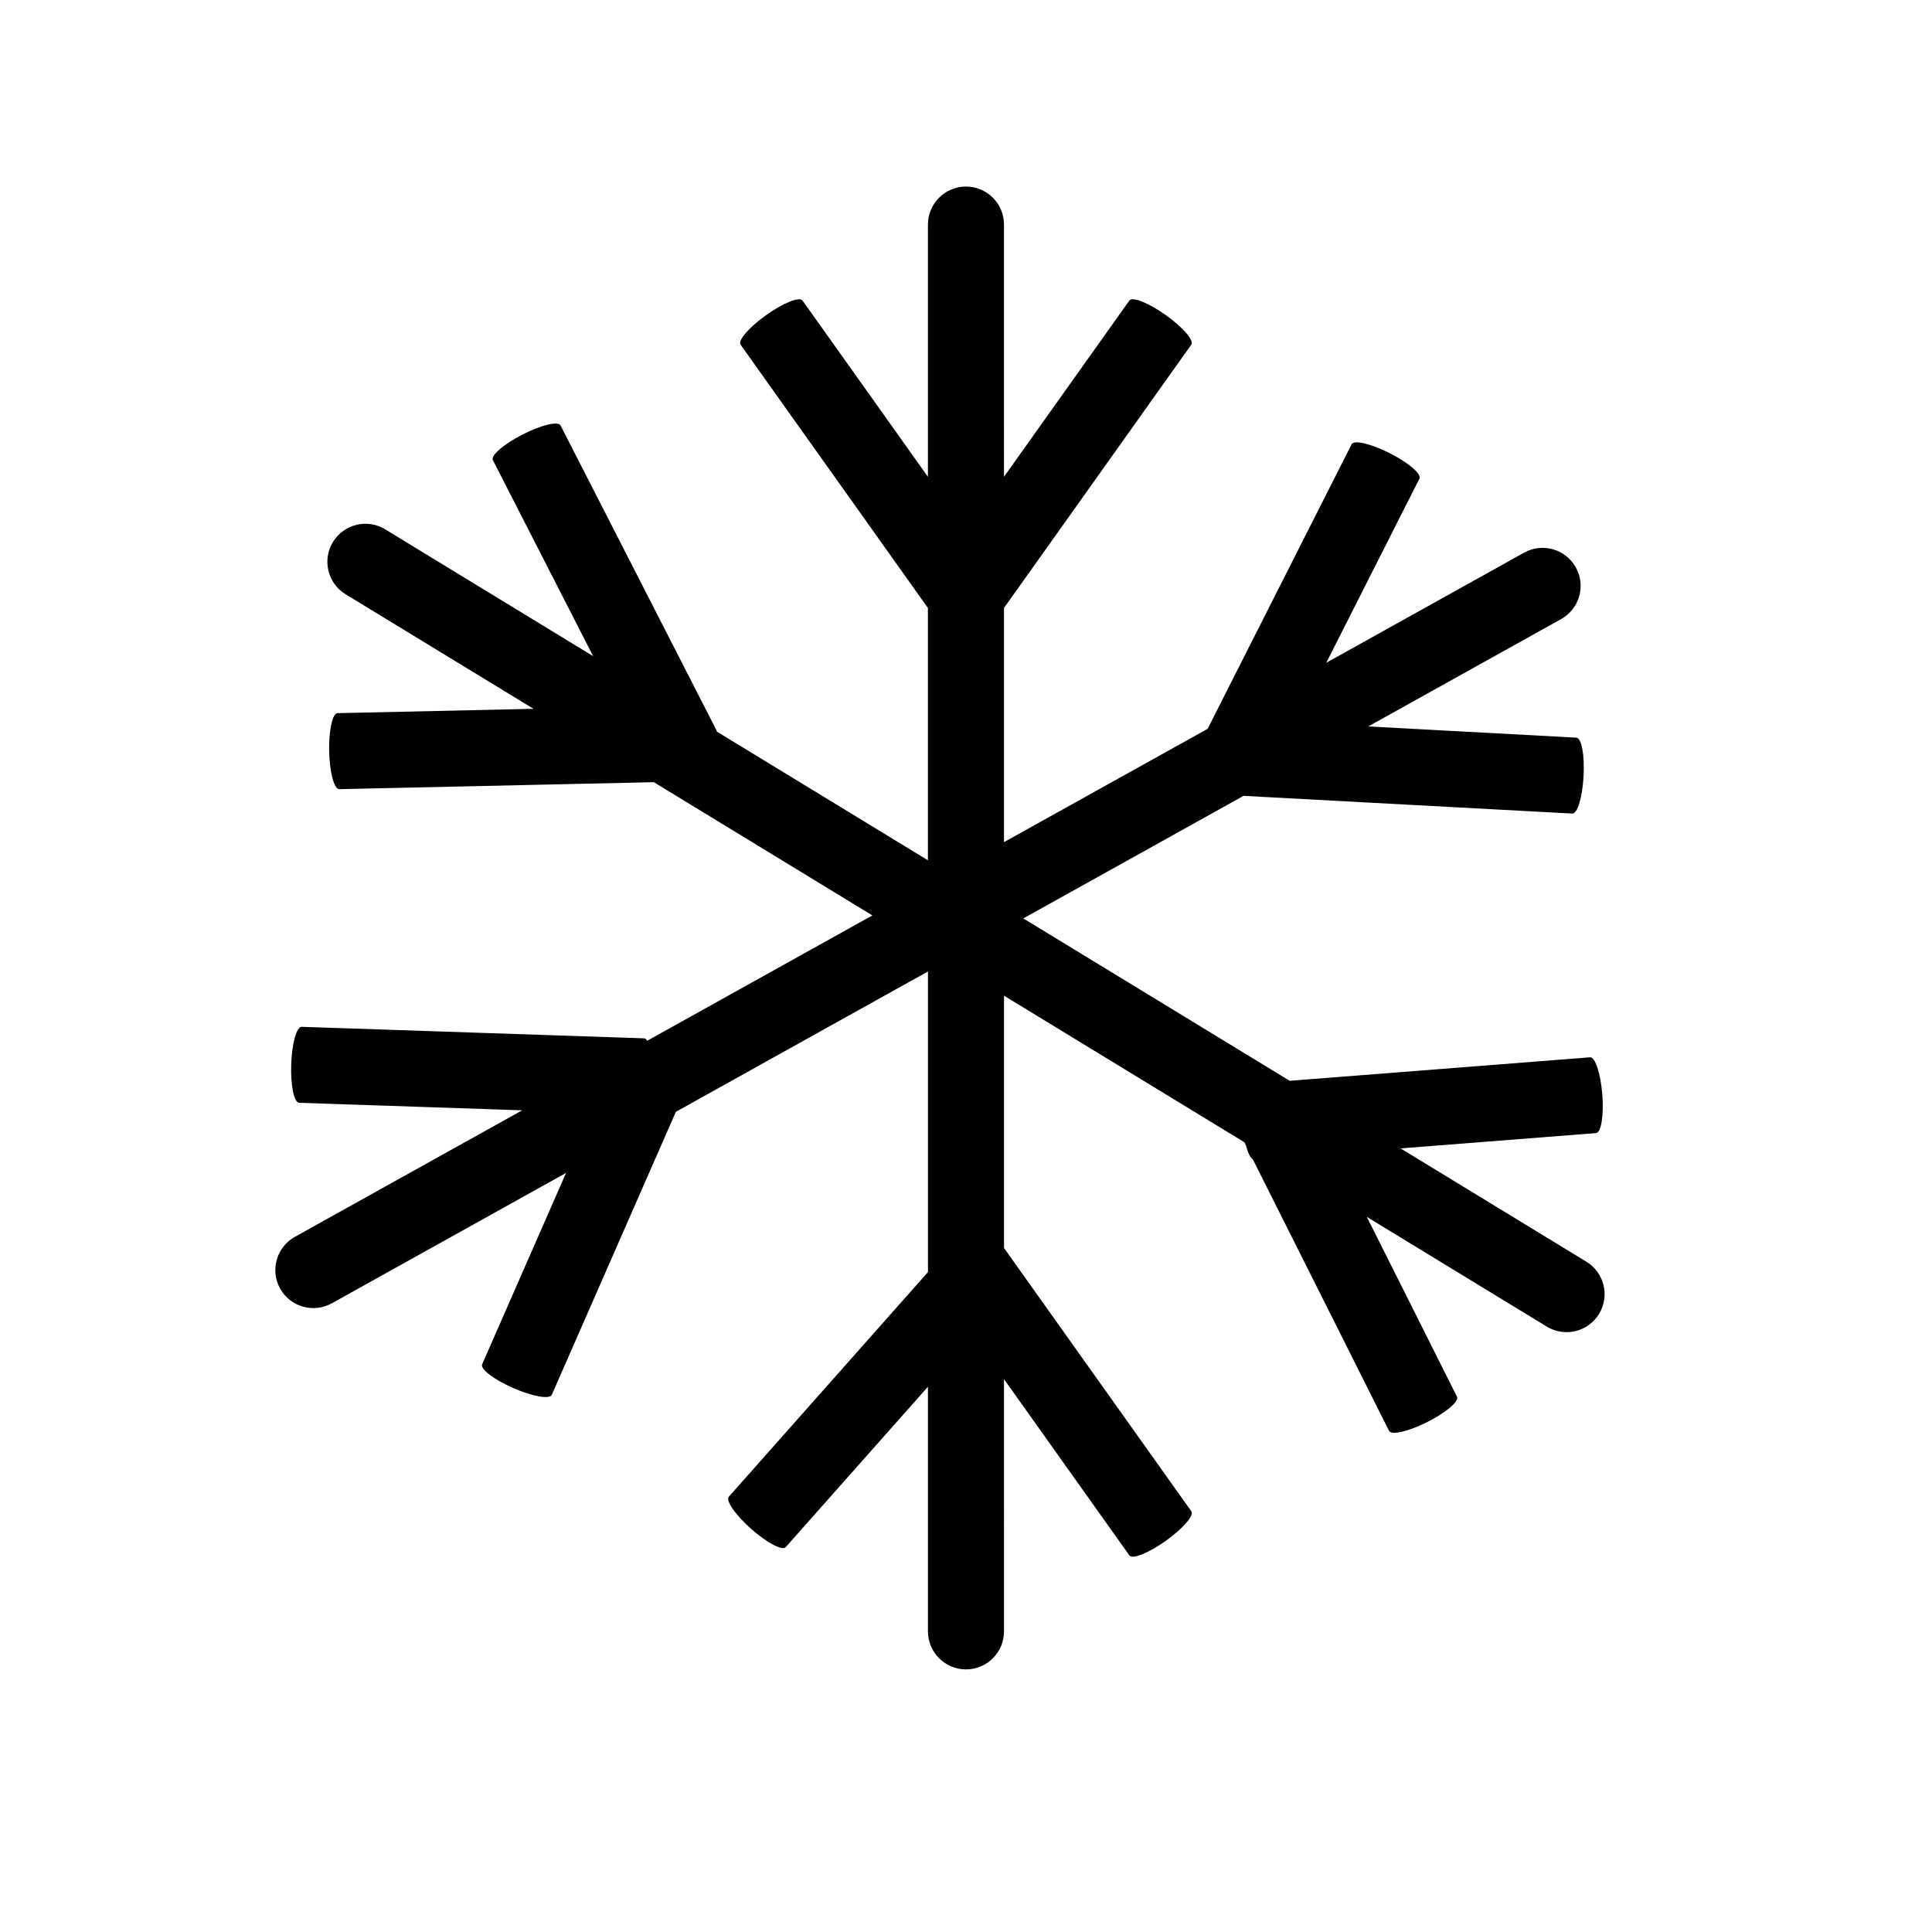
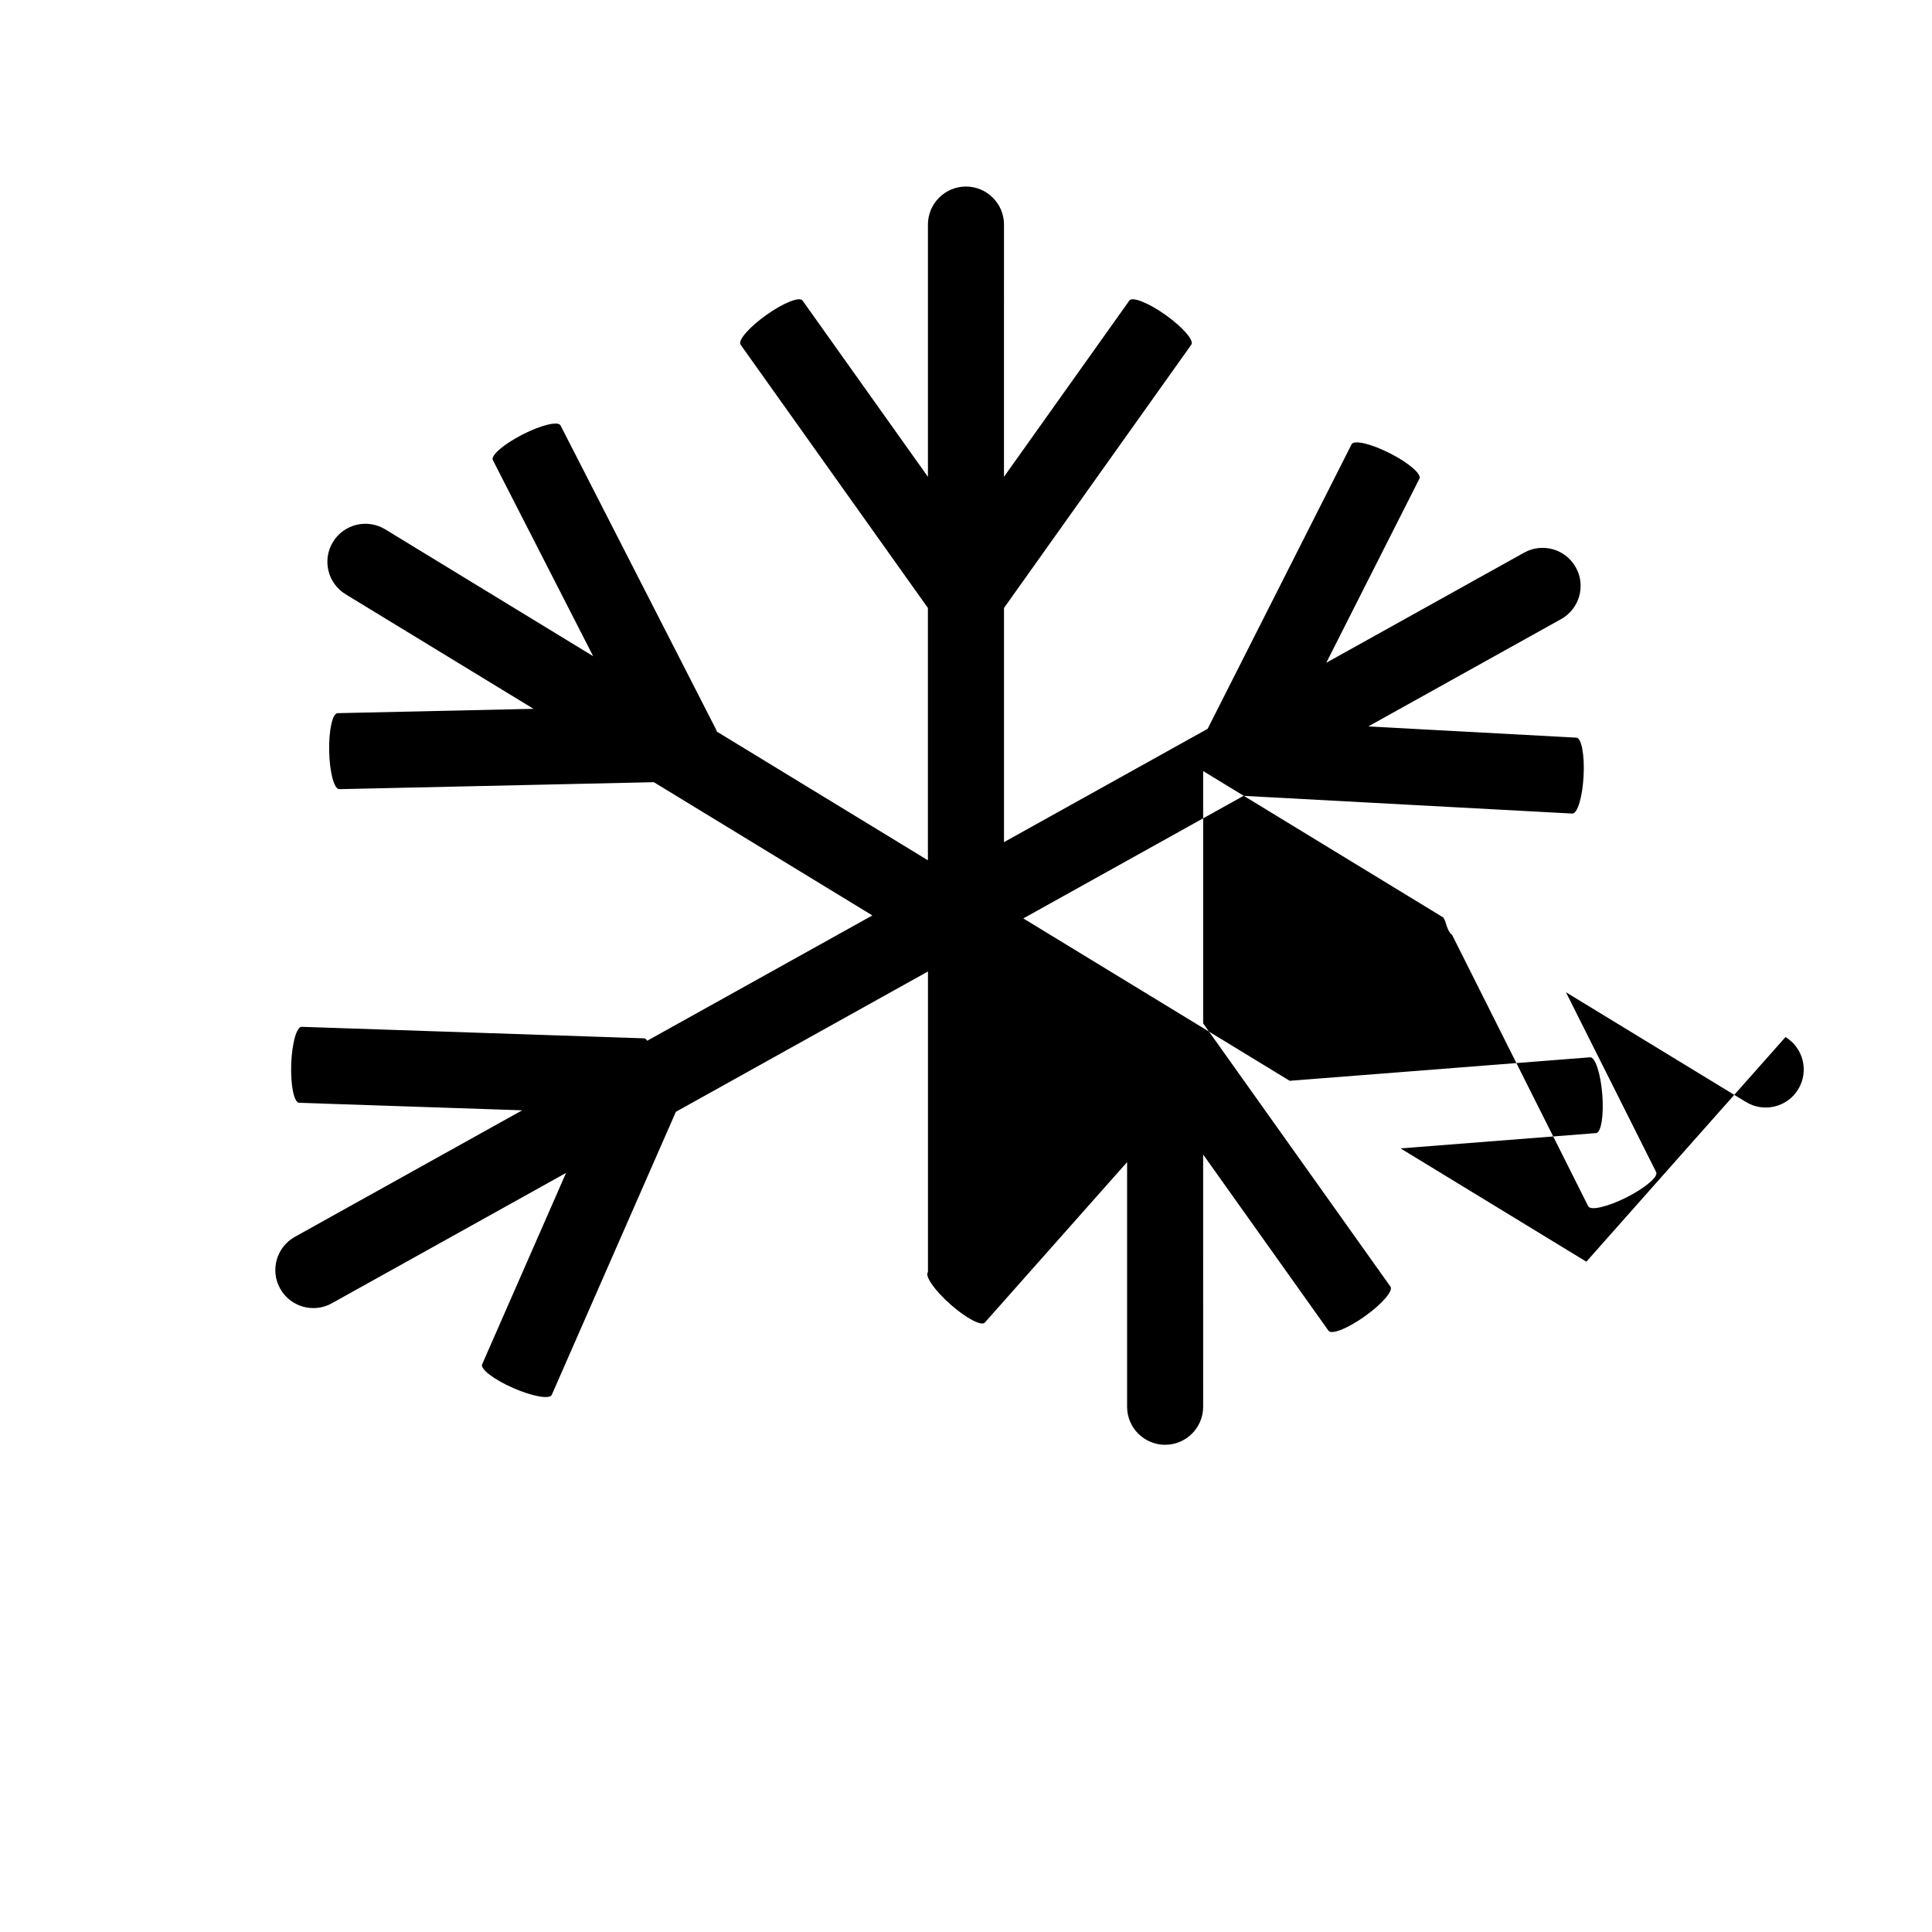
<svg xmlns="http://www.w3.org/2000/svg" fill="#000000" width="800px" height="800px" version="1.1" viewBox="144 144 512 512">
-   <path d="m564.4 478.36-49.238-30.023 51.809-4.055c1.352-0.105 2.09-4.691 1.656-10.23-0.438-5.551-1.879-9.961-3.234-9.855l-79.613 6.227-70.59-43.035 58.363-32.48 87.125 4.695c1.355 0.082 2.691-4.367 2.988-9.93 0.301-5.559-0.551-10.117-1.906-10.188l-55.152-2.973 51.102-28.445c4.863-2.707 6.609-8.844 3.898-13.703-2.711-4.863-8.844-6.609-13.703-3.906l-52.43 29.184 24.695-48.812c0.613-1.203-2.918-4.227-7.879-6.734-4.969-2.516-9.48-3.57-10.098-2.363l-38.16 75.414-53.961 30.027v-62.062l49.645-69.781c0.785-1.109-2.254-4.609-6.793-7.84-4.527-3.231-8.848-4.953-9.629-3.844l-33.23 46.707 0.004-66.84c0-5.562-4.516-10.078-10.078-10.078s-10.078 4.516-10.078 10.078v66.844l-33.23-46.707c-0.781-1.113-5.098 0.613-9.629 3.844-4.535 3.231-7.578 6.731-6.793 7.84l49.645 69.781v66.867l-55.977-34.129c-0.004-0.09 0.016-0.18-0.02-0.258l-41.359-80.852c-0.613-1.215-5.133-0.125-10.082 2.41-4.957 2.539-8.473 5.562-7.856 6.769l26.582 51.969-55.109-33.613c-4.75-2.898-10.953-1.395-13.852 3.356s-1.391 10.953 3.359 13.852l49.793 30.355-51.922 1.152c-1.359 0.023-2.352 4.566-2.227 10.125 0.121 5.562 1.316 10.051 2.676 10.016l83.367-1.848 57.906 35.312-59.668 33.211c-0.242-0.379-0.508-0.629-0.789-0.641l-90.77-3.051c-1.359-0.055-2.606 4.422-2.785 9.98-0.188 5.562 0.75 10.105 2.109 10.156l59.105 1.988-60.246 33.535c-4.863 2.707-6.609 8.844-3.906 13.703 2.707 4.863 8.844 6.609 13.703 3.906l62.07-34.547-22.234 50.719c-0.543 1.238 3.148 4.062 8.242 6.289 5.098 2.231 9.664 3.043 10.211 1.797l32.887-75.004 66.805-37.188v79.668l-52.777 59.527c-0.902 1.012 1.75 4.832 5.91 8.516 4.168 3.691 8.262 5.863 9.164 4.852l37.699-42.516v64.832c0 5.562 4.516 10.078 10.078 10.078s10.078-4.516 10.078-10.078l-0.004-66.844 33.23 46.707c0.781 1.109 5.098-0.613 9.629-3.844 4.535-3.231 7.57-6.731 6.793-7.84l-49.648-69.777v-66.867l63.668 38.82 0.457 0.906c0.523 1.941 1.164 3.281 1.824 3.648l36.094 71.953c0.605 1.215 5.133 0.172 10.102-2.324 4.977-2.5 8.508-5.496 7.91-6.711l-23.914-47.676 47.699 29.078c4.746 2.898 10.953 1.395 13.852-3.356 2.894-4.746 1.387-10.949-3.363-13.848z" />
+   <path d="m564.4 478.36-49.238-30.023 51.809-4.055c1.352-0.105 2.09-4.691 1.656-10.23-0.438-5.551-1.879-9.961-3.234-9.855l-79.613 6.227-70.59-43.035 58.363-32.48 87.125 4.695c1.355 0.082 2.691-4.367 2.988-9.93 0.301-5.559-0.551-10.117-1.906-10.188l-55.152-2.973 51.102-28.445c4.863-2.707 6.609-8.844 3.898-13.703-2.711-4.863-8.844-6.609-13.703-3.906l-52.43 29.184 24.695-48.812c0.613-1.203-2.918-4.227-7.879-6.734-4.969-2.516-9.48-3.57-10.098-2.363l-38.16 75.414-53.961 30.027v-62.062l49.645-69.781c0.785-1.109-2.254-4.609-6.793-7.84-4.527-3.231-8.848-4.953-9.629-3.844l-33.23 46.707 0.004-66.84c0-5.562-4.516-10.078-10.078-10.078s-10.078 4.516-10.078 10.078v66.844l-33.23-46.707c-0.781-1.113-5.098 0.613-9.629 3.844-4.535 3.231-7.578 6.731-6.793 7.84l49.645 69.781v66.867l-55.977-34.129c-0.004-0.09 0.016-0.18-0.02-0.258l-41.359-80.852c-0.613-1.215-5.133-0.125-10.082 2.41-4.957 2.539-8.473 5.562-7.856 6.769l26.582 51.969-55.109-33.613c-4.75-2.898-10.953-1.395-13.852 3.356s-1.391 10.953 3.359 13.852l49.793 30.355-51.922 1.152c-1.359 0.023-2.352 4.566-2.227 10.125 0.121 5.562 1.316 10.051 2.676 10.016l83.367-1.848 57.906 35.312-59.668 33.211c-0.242-0.379-0.508-0.629-0.789-0.641l-90.77-3.051c-1.359-0.055-2.606 4.422-2.785 9.98-0.188 5.562 0.75 10.105 2.109 10.156l59.105 1.988-60.246 33.535c-4.863 2.707-6.609 8.844-3.906 13.703 2.707 4.863 8.844 6.609 13.703 3.906l62.07-34.547-22.234 50.719c-0.543 1.238 3.148 4.062 8.242 6.289 5.098 2.231 9.664 3.043 10.211 1.797l32.887-75.004 66.805-37.188v79.668c-0.902 1.012 1.75 4.832 5.91 8.516 4.168 3.691 8.262 5.863 9.164 4.852l37.699-42.516v64.832c0 5.562 4.516 10.078 10.078 10.078s10.078-4.516 10.078-10.078l-0.004-66.844 33.23 46.707c0.781 1.109 5.098-0.613 9.629-3.844 4.535-3.231 7.57-6.731 6.793-7.84l-49.648-69.777v-66.867l63.668 38.82 0.457 0.906c0.523 1.941 1.164 3.281 1.824 3.648l36.094 71.953c0.605 1.215 5.133 0.172 10.102-2.324 4.977-2.5 8.508-5.496 7.91-6.711l-23.914-47.676 47.699 29.078c4.746 2.898 10.953 1.395 13.852-3.356 2.894-4.746 1.387-10.949-3.363-13.848z" />
</svg>